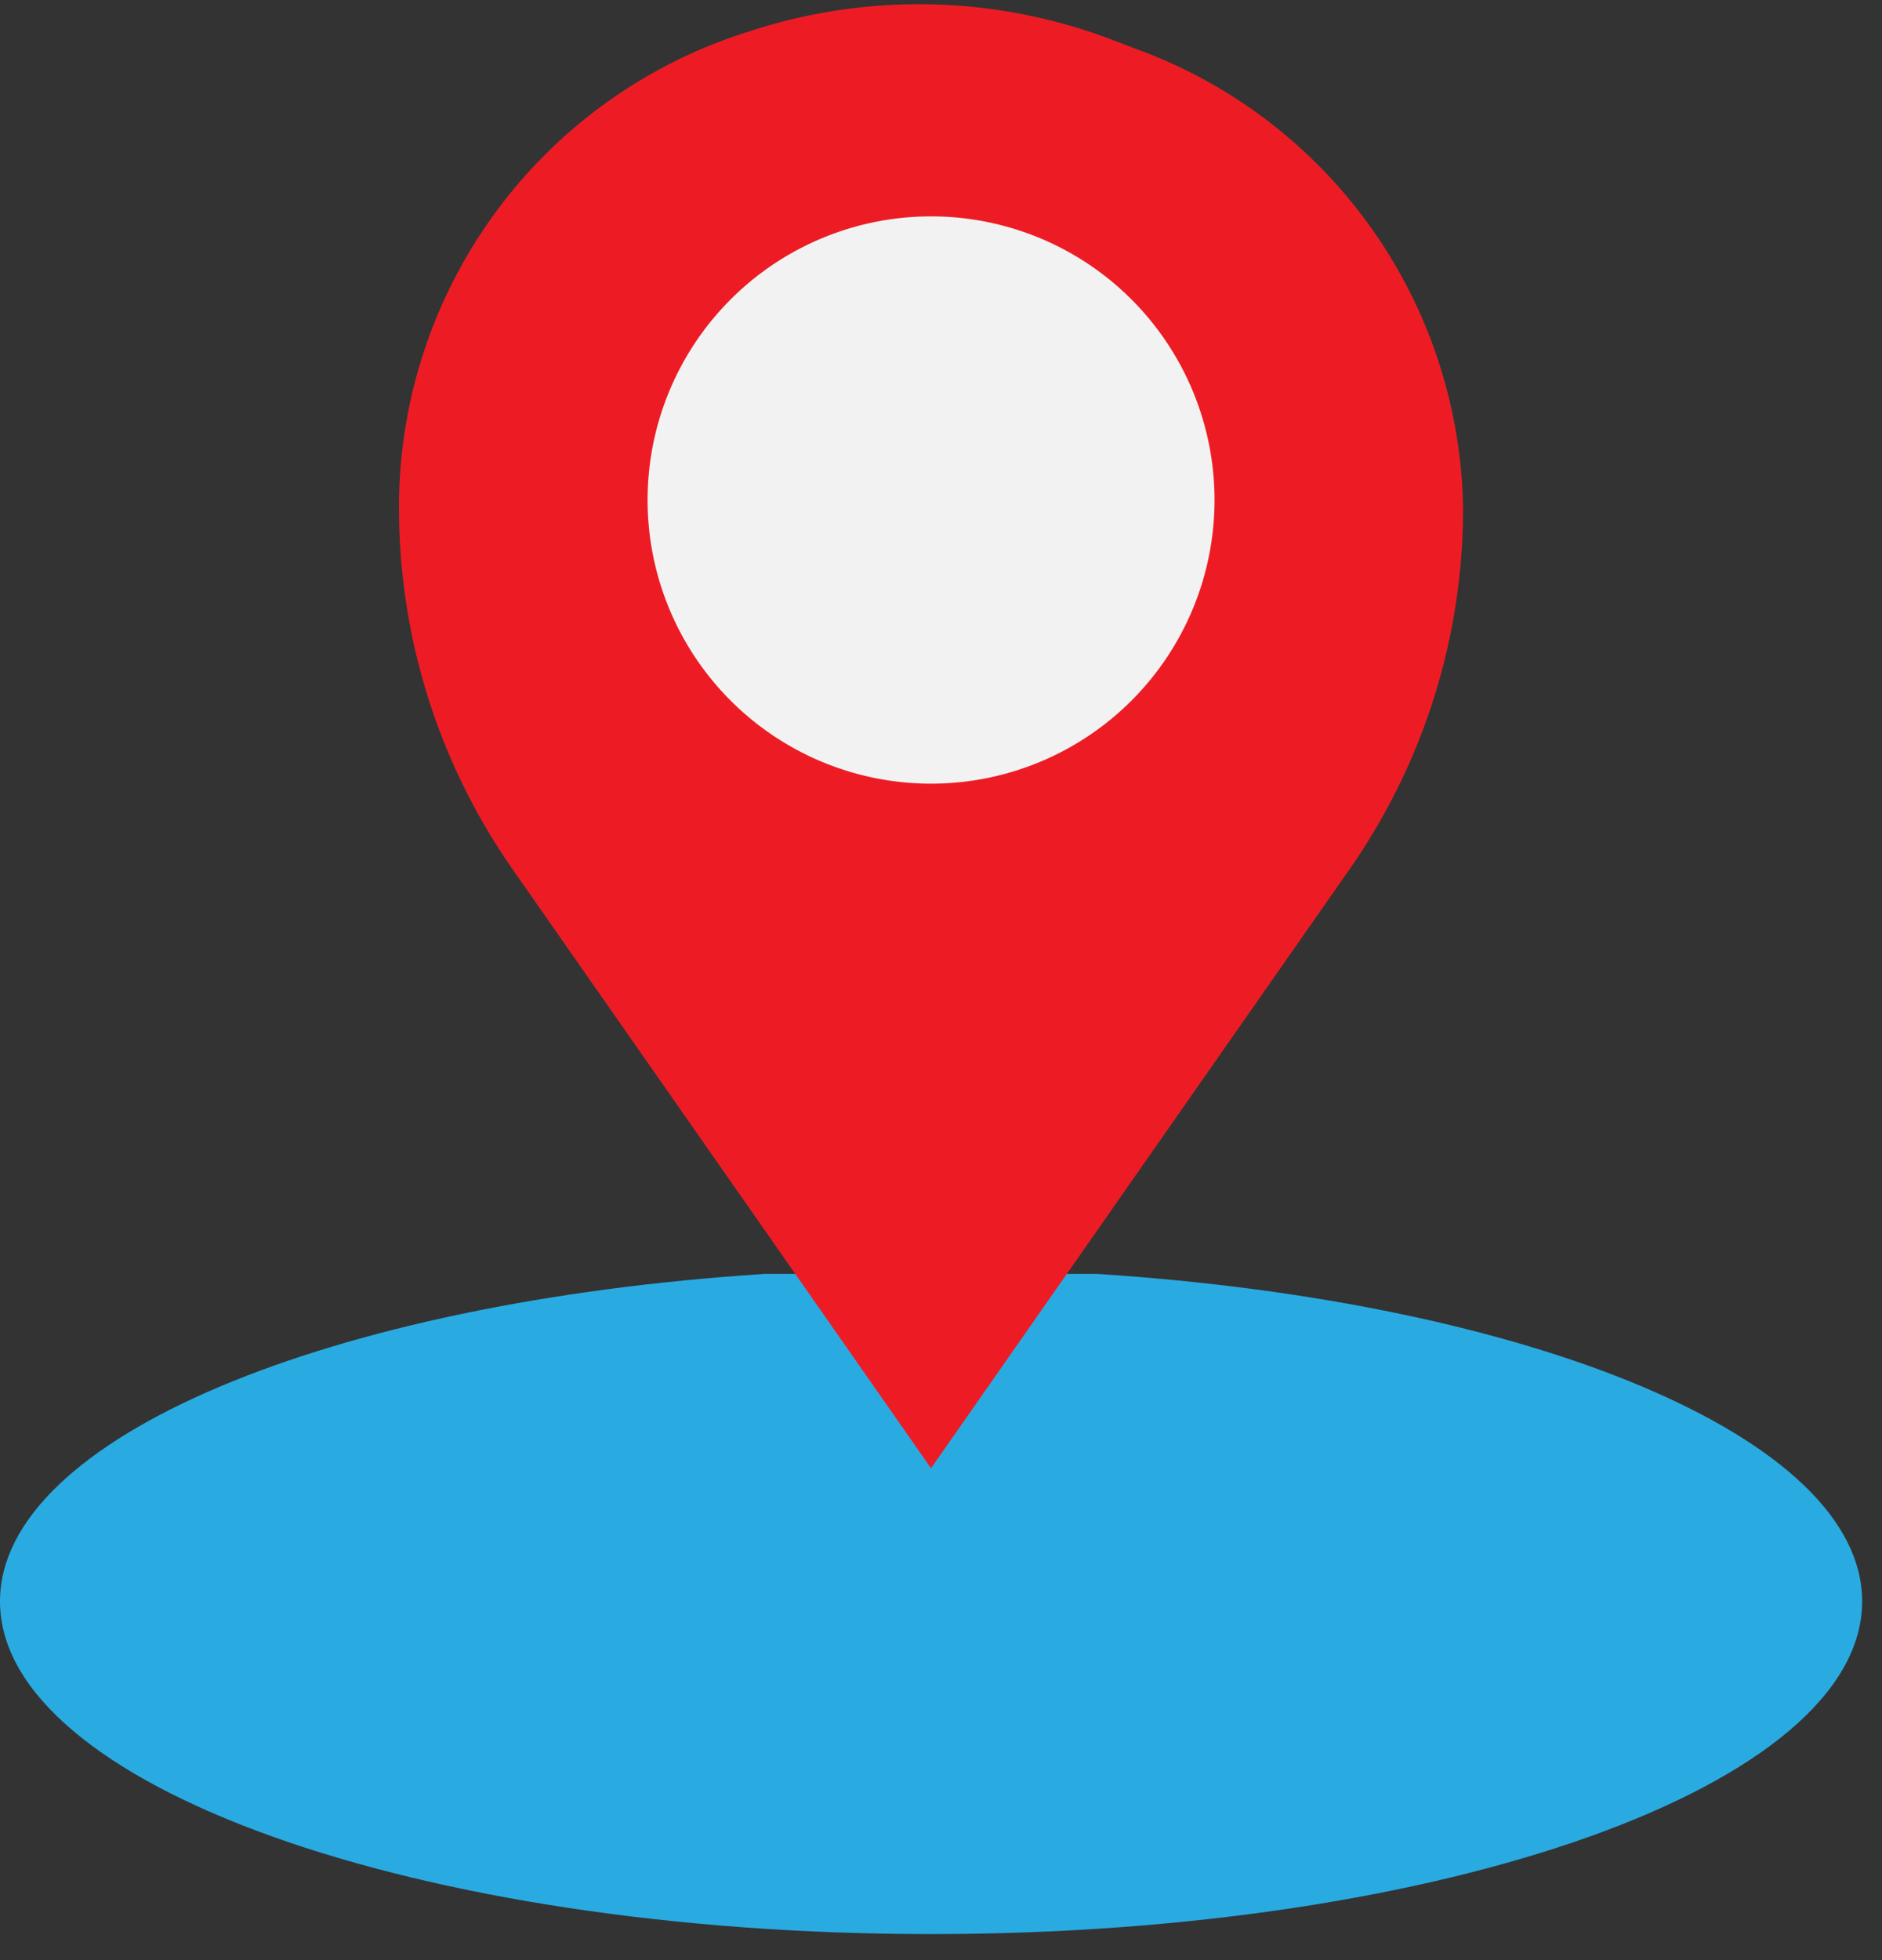
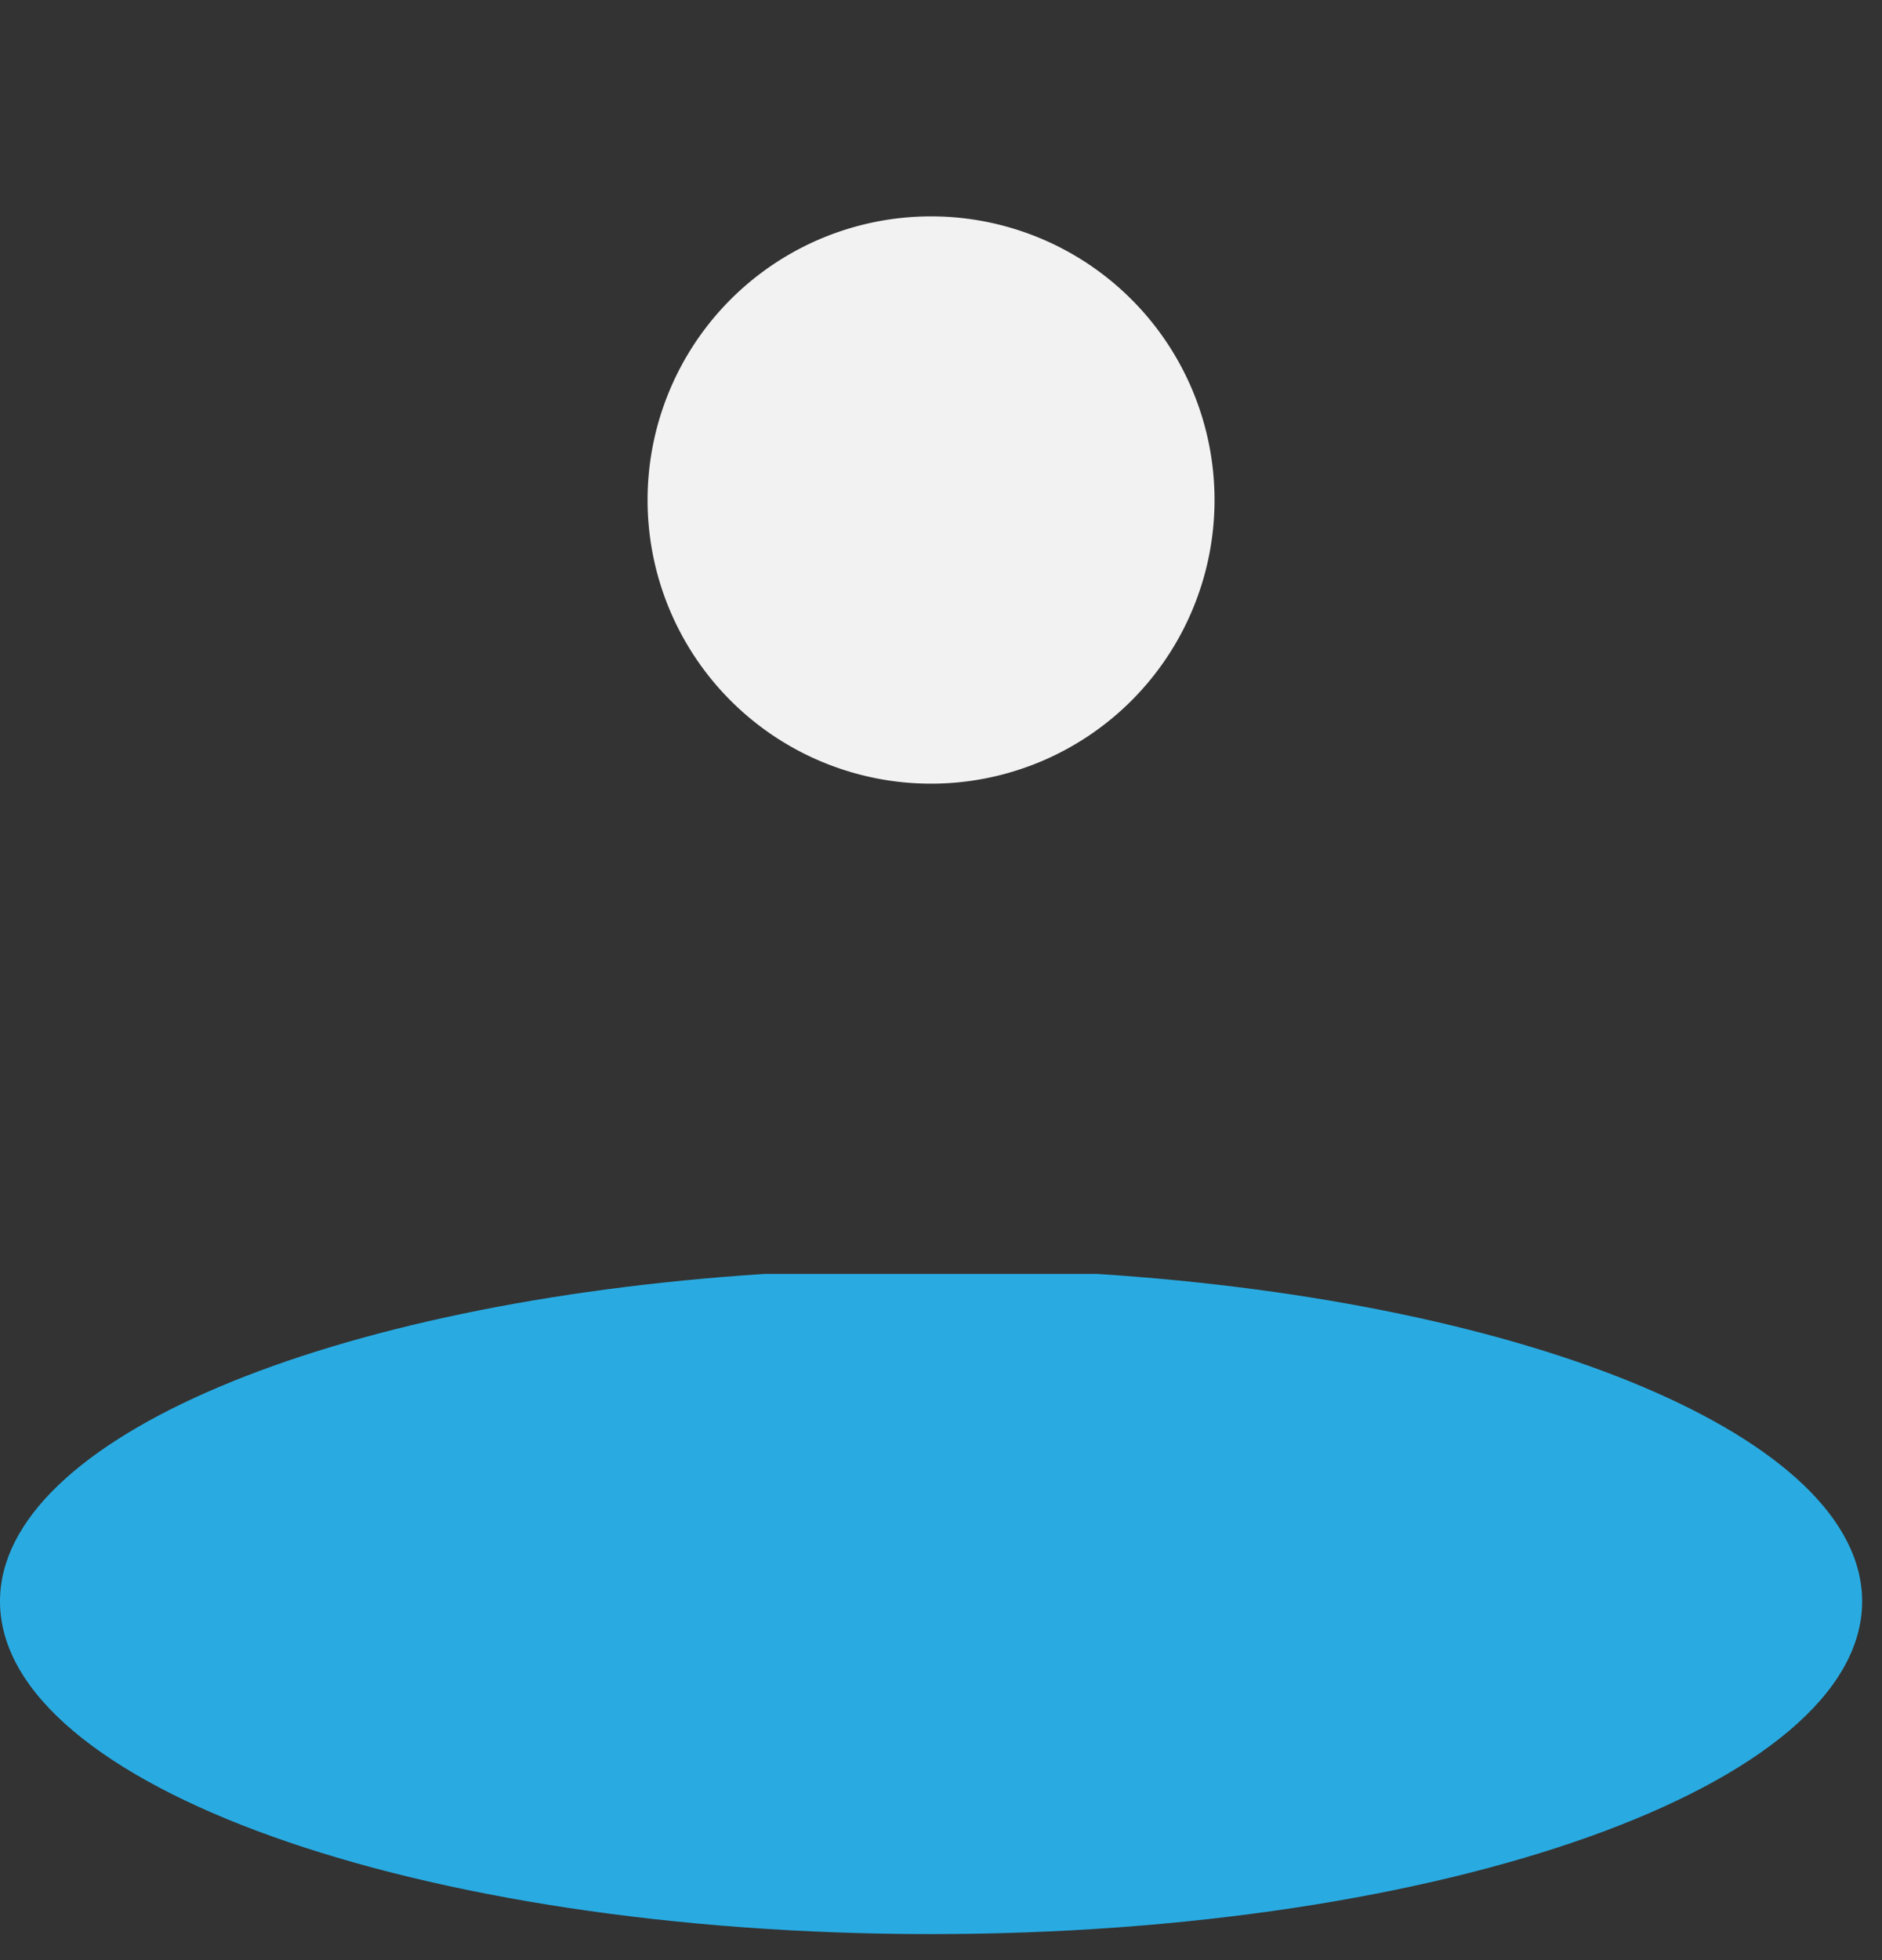
<svg xmlns="http://www.w3.org/2000/svg" width="49" height="51" fill="none">
  <rect width="100%" height="100%" fill="#333333" stroke="none" />
  <path d="M28.57 33.148c11.323.728 19.913 4.266 19.913 8.52 0 4.781-10.853 8.657-24.241 8.657C10.853 50.325 0 46.45 0 41.667c0-4.253 8.59-7.791 19.913-8.52" fill="#29ABE2" />
-   <path d="M13.374 22.66 24.24 38.204 35.108 22.66a16.391 16.391 0 0 0 2.985-9.401 12.927 12.927 0 0 0-8.508-11.984l-.634-.242a14.153 14.153 0 0 0-9.499-.198 12.963 12.963 0 0 0-9.063 12.182v.242a16.39 16.39 0 0 0 2.985 9.4Z" fill="#ED1C24" />
  <path d="M24.241 20.391a7.38 7.38 0 1 0 0-14.761 7.38 7.38 0 0 0 0 14.761Z" fill="#F2F2F2" />
</svg>